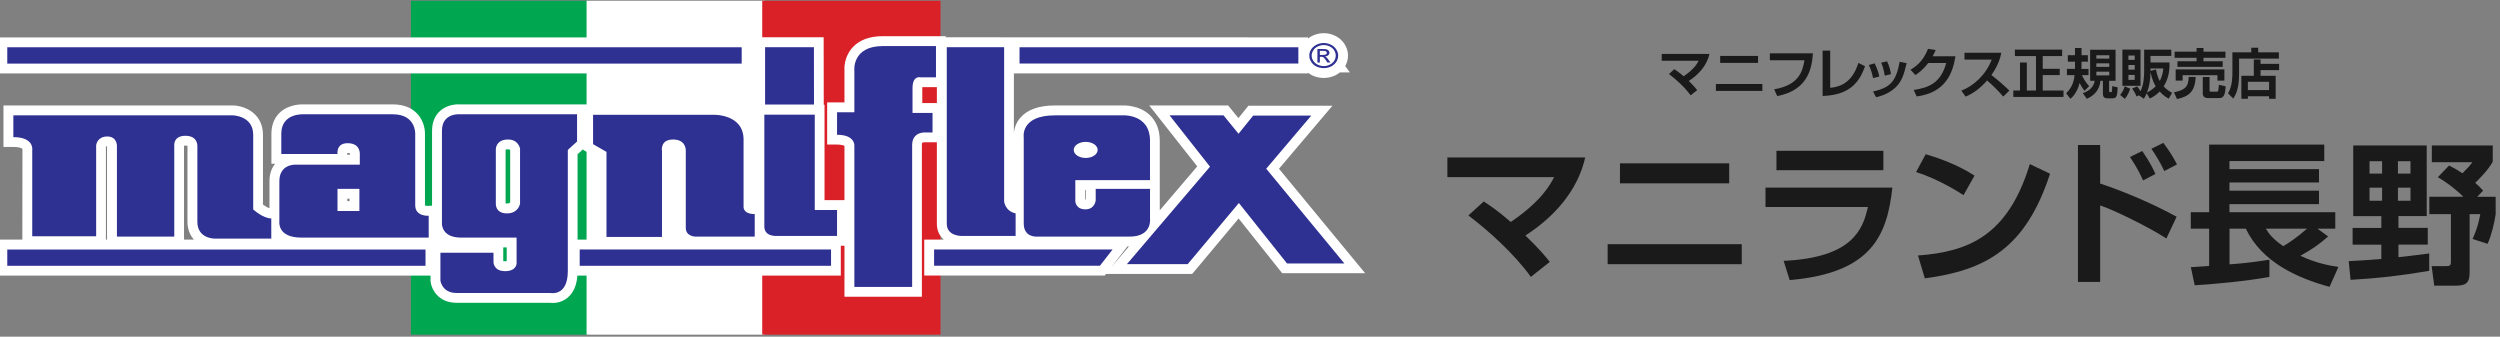
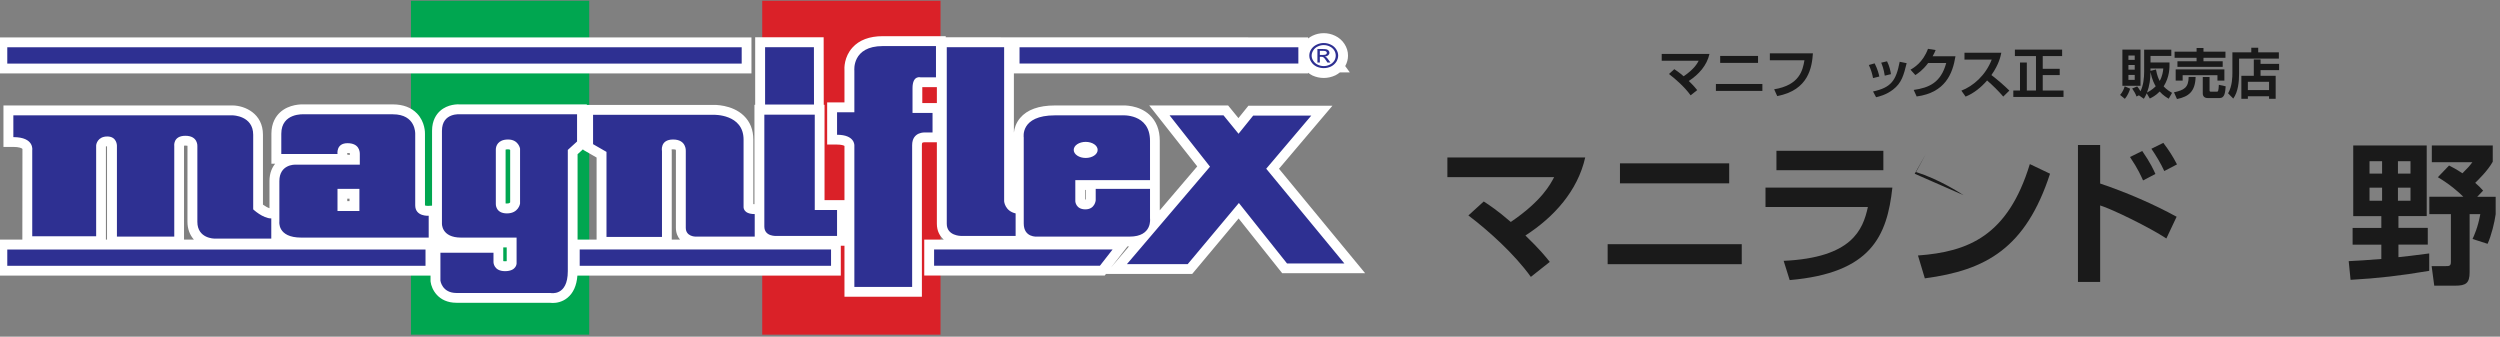
<svg xmlns="http://www.w3.org/2000/svg" width="401px" height="54px" version="1.1" xml:space="preserve" style="fill-rule:evenodd;clip-rule:evenodd;stroke-linejoin:round;stroke-miterlimit:2;">
  <rect width="100%" height="100%" fill="#808080" stroke="none" />
  <g transform="matrix(1,0,0,1,-238,0)">
    <g id="magniland-nagano-banner1" transform="matrix(1.823,0,0,0.994,238,0)">
      <rect x="0" y="0" width="220" height="54" style="fill:none;" />
      <clipPath id="_clip1">
        <rect x="0" y="0" width="220" height="54" />
      </clipPath>
      <g clip-path="url(#_clip1)">
        <g transform="matrix(0.411,0,0,0.755,-292.106,-226.022)">
          <g>
            <g transform="matrix(-0.561,0,0,0.561,947.145,168.45)">
              <rect x="196.591" y="233.638" width="68.02" height="127.559" style="fill:rgb(0,166,80);" />
            </g>
            <g transform="matrix(-0.561,0,0,0.561,1022.35,168.45)">
-               <rect x="263.61" y="233.638" width="68.039" height="127.559" style="fill:white;" />
-             </g>
+               </g>
            <g transform="matrix(-0.561,0,0,0.561,1097.56,168.45)">
              <rect x="330.649" y="233.638" width="68.036" height="127.559" style="fill:rgb(218,33,40);" />
            </g>
            <g transform="matrix(-0.561,0,0,0.561,893.343,120.27)">
              <rect x="38.769" y="333.506" width="287.755" height="13.709" style="fill:white;" />
            </g>
            <g transform="matrix(0.561,0,0,0.561,952.084,318.547)">
              <path d="M0,59.688l0.593,0l-6.9,8.078l6.307,-8.078Zm-72.724,-54.613l-5.568,0l0,-5.715c0,-0.132 0.003,-0.251 0.008,-0.357l5.56,0.001l0,6.071Zm56.833,36.726c-0.098,0.011 -0.21,0.008 -0.28,0.006l0,-3.623l0.28,0l0,3.617Zm-344.111,-20.493c0.125,-0.016 0.289,-0.029 0.491,-0.029c0.445,0 0.715,0.058 0.815,0.079c0.001,0.005 0.002,0.01 0.002,0.015l-0.007,28.924c0,2.695 0.868,5.037 2.462,6.803l-3.776,0l-0.002,-35.524l0.016,-0.259l-0.001,-0.009Zm62.281,20.186l0.862,0l0,0.948l-0.862,0l0,-0.948Zm1.014,-17.038l0,0.335l-0.959,0l-0.073,-0.689c0.026,-0.001 0.053,-0.001 0.082,-0.001c0.565,0 0.833,0.07 0.94,0.11c0.005,0.047 0.01,0.123 0.01,0.245m-93.218,-3.206l0.015,-0.001l0.087,0l-0.102,0.001Zm0.102,0.353c0.077,-0.025 0.215,-0.054 0.426,-0.06l0,35.557l-0.426,0l0,-35.497Zm187.249,35.497l-7.26,0l0,-32.532l2.135,-1.941l0,0.262l5.125,2.942l0,31.269Zm-34.728,-13.787l0.001,-20.497c0.124,-0.047 0.4,-0.119 0.94,-0.119c0.524,0 0.723,0.135 0.804,0.246l0,19.937c-0.097,0.191 -0.369,0.466 -1.25,0.466c-0.225,0 -0.385,-0.015 -0.495,-0.033m0.423,21.991c-0.166,0.027 -0.386,0.046 -0.664,0.046c-0.318,0 -0.525,-0.028 -0.653,-0.058l0,-5.225l1.317,0l0,5.237Zm62.925,-42.521c-0.001,-0.013 -0.003,-0.03 -0.003,-0.048c0.131,-0.021 0.314,-0.038 0.553,-0.038c0.669,0 0.977,0.123 1.018,0.149c0.022,0.032 0.067,0.154 0.077,0.311l-0.005,29.434c-0,1.922 0.627,3.407 1.572,4.509l-3.156,0l-0,-33.678l-0.056,-0.639Zm231.779,7.319l20.401,-24.008l-32.07,-0l-3.804,4.712l-3.935,-4.815l-30.101,-0l18.317,23.208l-14.297,16.739l-0,-26.48c-0,-4.184 -1.329,-7.526 -3.949,-9.935c-4.057,-3.729 -9.722,-3.597 -10.743,-3.532l-25.345,-0c-6.131,-0 -10.593,1.606 -13.26,4.774c-1.633,1.938 -2.202,4.018 -2.371,5.571l-0,-22.573l112.279,-0l-0,-0.237c0.501,0.388 1.04,0.747 1.654,1.051c1.368,0.62 2.822,0.935 4.32,0.935c1.512,-0 2.944,-0.32 4.418,-0.996c0.624,-0.312 1.206,-0.69 1.736,-1.129l3.779,-0l-1.75,-2.399c0.718,-1.302 1.068,-2.617 1.068,-4.009c-0,-1.555 -0.458,-3.048 -1.362,-4.437c-0.877,-1.351 -2.122,-2.429 -3.585,-3.111c-1.366,-0.654 -2.814,-0.985 -4.304,-0.985c-1.524,-0 -2.936,0.322 -4.316,0.981c-0.599,0.286 -1.146,0.644 -1.658,1.04l-0,-0.413l-138.289,-0.037l-0,-0.422l-24.01,-0c-5.103,-0 -9.01,1.469 -11.613,4.368c-3.164,3.526 -3.11,7.738 -3.021,8.85l-0,12.006l-6.605,-0l-0,16.069l3.75,-0c1.754,-0 2.594,0.34 2.855,0.524l-0,20.645l-7.606,-0l-0,-36.328l-0.298,-0l-0.036,-25.712l-26.129,-0l-0,25.712l-0.282,-0l-0,37.873c-0.164,-0.002 -0.307,-0.01 -0.429,-0.019l-0,-24.596c-0,-3.705 -1.219,-6.763 -3.624,-9.087c-4.555,-4.402 -11.575,-4.118 -11.574,-4.116l-48.341,-0l-0,-0.195l-48.095,-0c-1.177,-0.089 -4.975,-0.134 -7.897,2.489c-1.398,1.254 -3.065,3.582 -3.065,7.55l0,28.538l-1.537,0.089c-0.391,0.014 -0.913,-0.071 -1.162,-0.165c-0.001,-0.02 -0.001,-0.043 -0.001,-0.068l-0.003,-27.125c0.018,-0.461 0.084,-4.607 -3.025,-7.838c-2.217,-2.303 -5.327,-3.47 -9.248,-3.47l-33.783,0.002c-0.942,-0.052 -5.82,-0.145 -9.29,3.077c-1.485,1.38 -3.256,3.902 -3.256,8.085l0,11.453l1.423,-0c-1.096,1.339 -2.16,3.453 -2.16,6.607l0,10.326c-0.679,-0.218 -1.576,-0.705 -2.49,-1.361l0,-26.64c0,-8.067 -6.893,-11.086 -11.543,-11.147l-87.482,-0l0,15.796l3.75,-0c2.21,-0 3.224,0.476 3.452,0.728c0.036,0.04 0.042,0.087 0.043,0.111l0.001,0.013l-0.038,34.461l-9.525,-0l0,13.712l165.291,-0l0,1.974l0.027,0.385c0.343,2.767 2.854,7.998 9.891,7.998l35.546,-0c0.369,0.048 0.754,0.073 1.148,0.073c1.46,-0 3.618,-0.336 5.6,-1.939c2.259,-1.826 3.547,-4.678 3.836,-8.491l100.514,-0l0,-11.385l1.397,-0l0,19.44l29.548,-0l0,-57.753c0,-0.712 0.16,-0.904 0.16,-0.904c0.119,-0.112 0.589,-0.212 0.905,-0.206l4.649,0.005l0,31.058c0,2.745 1.101,4.703 2.644,6.033l-7.459,-0l0,13.697l68.865,-0l0.482,-0.617l32.905,-0l17.717,-21.13l16.628,20.858l31.655,-0l-32.888,-39.806Z" style="fill:white;fill-rule:nonzero;" />
            </g>
            <g transform="matrix(0.561,0,0,0.561,688.424,169.841)">
              <path d="M535.203,248.891l-106.401,0l0,6.209l106.401,0l0,-6.209Zm-274.245,83.258l95.916,0l0,-6.212l-95.916,0l0,6.212Zm-84.061,-20.87l-8.362,0l0,-8.448l8.362,0l0,8.448Zm21.297,-2.17l0,-27.269c0,0 0.285,-7.415 -8.526,-7.415l-33.929,0c0,0 -8.65,-0.64 -8.65,7.415l0,7.702l21.446,0c0,0 -0.589,-4.105 3.814,-4.105c4.396,0 4.7,3.072 4.7,4.105l0,4.085l-24.833,0c0,0 -5.864,-0.129 -5.864,6.273l0,15.338c0,0 -0.904,6.166 8.375,6.166l48.61,0l0,-8.319c0,0 -5.143,0.387 -5.143,-3.976m152.47,-34.543l-19.245,0l0,42.601c0,3.976 4.685,3.597 4.685,3.597l23.062,0l0,-9.87l-8.502,0l0,-36.328Zm-121.71,34.049l0,-20.764c0,-1.265 0.725,-3.818 4.691,-3.818c3.972,0 4.554,3.457 4.554,3.457l0,20.979c0,0 -0.582,3.714 -5,3.714c-4.412,0 -4.245,-3.568 -4.245,-3.568m-20.56,-27.9l0,35.309c0,0 -0.303,5.38 7.337,5.38l21.146,0l0,9.841c0,0 0,2.77 -4.033,2.934c-0.124,0.005 -0.251,0.008 -0.382,0.008c-4.402,0 -4.402,-3.439 -4.402,-3.439l0,-3.586l-20.251,0l0,10.633c0,0 0.585,4.711 6.17,4.711l35.833,0c0,0 6.609,1.418 6.609,-8.319l0,-46.192l3.53,-3.206l0,-10.364l-44.505,0c0,0 -7.052,-0.769 -7.052,6.29m314.545,14.439l17.185,-20.224l-22.17,0l-5.579,6.91l-5.731,-7.013l-20.584,0l15.43,19.553l-31.718,37.137l23.198,0l19.538,-23.304l18.362,23.032l21.886,0l-29.817,-36.091Zm-130.133,-13.807l2.799,0l0,-7.435l-7.641,0l0,-9.465c0,-4.992 3.074,-4.105 3.074,-4.105l5.877,0l0,-11.911l-20.261,0c-11.897,0 -10.885,9.359 -10.885,9.359l0,15.866l-6.603,0l0,8.569c6.906,0 6.603,4.111 6.603,4.111l0,53.868l22.049,0l0,-54.003c0,-5.248 4.988,-4.854 4.988,-4.854m-69.315,2.727c0,-9.844 -11.449,-9.453 -11.449,-9.453l-45.985,0l0,11.184l5.124,2.942l0,32.396l21.176,0l0,-32.634c0,0 -0.888,-4.476 4.245,-4.476c5.136,0 4.839,4.341 4.839,4.341l0,29.304c0,3.347 3.687,3.347 3.687,3.347l22.62,0l0,-8.586c-4.573,0 -4.257,-2.799 -4.257,-2.799l0,-25.566Zm82.953,36.69l20.864,-0l0,-8.581c-4.106,-0.904 -4.384,-4.607 -4.384,-4.607l0,-58.723l-21.892,-0l0,67.3c0,4.611 5.412,4.611 5.412,4.611m47.607,-35.829c2.516,-0 4.56,1.346 4.56,3.06c0,1.699 -2.044,3.066 -4.56,3.066c-2.517,-0 -4.573,-1.367 -4.573,-3.066c0,-1.714 2.056,-3.06 4.573,-3.06m-18.514,36.09l35.268,-0c8.794,-0 7.787,-6.924 7.787,-6.924l0,-11.27l-20.727,-0l0,4.366c0,-0 -0.273,3.448 -3.948,3.448c-3.687,-0 -3.832,-3.069 -3.832,-3.069l0,-8.055l28.507,-0l0,-14.977c0,-10.632 -10.861,-9.717 -10.861,-9.717l-25.427,-0c-13.353,-0 -11.898,8.437 -11.898,8.437l0,32.76c0,5.497 5.131,5.001 5.131,5.001m-393.017,11.124l159.598,-0l0,-6.212l-159.598,-0l0,6.212Zm307.816,-83.296l-18.635,-0l0,21.863l18.665,-0l-0.03,-21.863Zm-235.281,66.531c0,6.393 6.465,6.393 6.465,6.393l21.745,-0l0,-7.676c-3.241,-0 -6.903,-3.456 -6.903,-3.456l0,-28.42c0,-7.295 -7.793,-7.398 -7.793,-7.398l-83.733,-0l0,8.296c8.108,-0 7.207,5.007 7.207,5.007l0,32.76l24.39,-0l0,-34.554c0,-0.531 0.579,-3.457 4.257,-3.457c3.669,-0 3.669,3.457 3.669,3.457l0,34.689l21.882,-0l0,-34.439c0,-0 -0.591,-3.971 4.254,-3.971c4.863,-0 4.56,3.971 4.56,3.971l0,28.798Zm207.72,-66.493l-280.255,0l0,6.209l280.255,0l0,-6.209Z" style="fill:rgb(46,48,146);fill-rule:nonzero;" />
            </g>
            <g transform="matrix(0.561,0,0,0.561,993.272,311.38)">
              <path d="M0,-0.489l1.192,0c0.56,0 0.955,-0.086 1.155,-0.207c0.212,-0.14 0.327,-0.341 0.327,-0.577c0,-0.158 -0.076,-0.292 -0.179,-0.419c-0.075,-0.109 -0.206,-0.189 -0.385,-0.252c-0.188,-0.067 -0.491,-0.089 -1.007,-0.089l-1.103,0l0,1.544Zm-0.928,2.902l-0,-5.15l2.013,0c0.716,0 1.21,0.061 1.547,0.147c0.315,0.097 0.552,0.264 0.746,0.488c0.188,0.238 0.285,0.482 0.285,0.769c0,0.379 -0.161,0.703 -0.479,0.985c-0.304,0.261 -0.722,0.422 -1.243,0.462c0.218,0.057 0.381,0.178 0.521,0.275c0.233,0.19 0.53,0.557 0.852,1.014l0.737,1.01l-1.162,0l-0.524,-0.801c-0.424,-0.643 -0.746,-1.045 -1.007,-1.202c-0.185,-0.112 -0.442,-0.19 -0.779,-0.19l-0.579,0l0,2.193l-0.928,0Zm2.426,-6.651c-0.783,0 -1.55,0.164 -2.286,0.531c-0.728,0.327 -1.292,0.824 -1.698,1.464c-0.413,0.643 -0.637,1.309 -0.637,1.998c0,0.703 0.188,1.361 0.637,2.009c0.406,0.606 0.943,1.117 1.673,1.453c0.758,0.373 1.51,0.545 2.311,0.545c0.791,0 1.528,-0.172 2.274,-0.545c0.731,-0.336 1.285,-0.847 1.716,-1.453c0.394,-0.648 0.576,-1.306 0.576,-2.009c0,-0.689 -0.182,-1.355 -0.588,-1.998c-0.419,-0.64 -1.001,-1.137 -1.704,-1.464c-0.764,-0.367 -1.498,-0.531 -2.274,-0.531m0,-0.789c0.909,0 1.816,0.2 2.686,0.617c0.891,0.416 1.577,1.03 2.059,1.771c0.503,0.775 0.755,1.564 0.755,2.394c0,0.844 -0.252,1.619 -0.716,2.394c-0.521,0.764 -1.188,1.361 -2.043,1.789c-0.873,0.399 -1.801,0.6 -2.741,0.6c-0.952,-0 -1.892,-0.201 -2.772,-0.6c-0.861,-0.428 -1.546,-1.025 -2.013,-1.789c-0.506,-0.775 -0.734,-1.55 -0.734,-2.394c0,-0.83 0.234,-1.619 0.734,-2.394c0.485,-0.741 1.207,-1.355 2.08,-1.771c0.87,-0.417 1.753,-0.617 2.705,-0.617" style="fill:rgb(46,48,146);fill-rule:nonzero;" />
            </g>
            <g transform="matrix(0.561,0,0,0.561,910.69,352.682)">
              <path d="M0,6.198l63.285,0l4.839,-6.198l-68.124,0l-0,6.198Z" style="fill:rgb(46,48,146);fill-rule:nonzero;" />
            </g>
          </g>
        </g>
        <g transform="matrix(0.316,0,0,0.579,146.209,5.25)">
          <path d="M8.05,17.5c-1.59,-2.22 -4.1,-4.47 -6.03,-5.94l1.48,-1.35c0.57,0.38 1.3,0.85 2.61,1.98c3,-2.04 3.82,-3.64 4.18,-4.33l-10.29,0l0,-1.9l13.3,0c-0.72,3.21 -3,5.76 -5.77,7.54c1.4,1.35 1.94,2.03 2.35,2.55l-1.83,1.45Z" style="fill:rgb(26,26,26);fill-rule:nonzero;" />
          <path d="M28.03,14.34l0,1.93l-12.94,0l0,-1.93l12.94,0Zm-1.21,-7.82l0,1.94l-10.54,0l0,-1.94l10.54,0Z" style="fill:rgb(26,26,26);fill-rule:nonzero;" />
          <path d="M42.1,5.79c-0.27,3.81 -1.15,10.26 -9.94,11.92l-0.85,-1.89c7.06,-1.16 7.96,-5.28 8.43,-8.1l-9.63,0l0,-1.93l12,0l-0.01,0Z" style="fill:rgb(26,26,26);fill-rule:nonzero;" />
-           <path d="M46.92,15.41c2.46,-0.24 6.08,-1.21 7.84,-6.94l1.86,0.93c-1.49,4.09 -3.9,8.02 -11.82,8.28l0,-12.64l2.11,0l0,10.36l0.01,0.01Z" style="fill:rgb(26,26,26);fill-rule:nonzero;" />
          <path d="M58.84,12.69c-0.19,-1.08 -0.54,-2.31 -1.17,-3.64l1.62,-0.46c0.87,1.72 1.17,3.03 1.3,3.67l-1.75,0.43Zm0,3.74c5.05,-1.1 6.42,-3.04 7.42,-8.28l1.94,0.39c-0.81,3.3 -1.38,5.53 -3.83,7.39c-1.92,1.46 -3.84,1.9 -4.68,2.1l-0.85,-1.6Zm3.27,-4.4c-0.29,-1.93 -0.78,-3.09 -1,-3.63l1.63,-0.38c0.67,1.32 0.98,2.76 1.09,3.58l-1.72,0.42l0,0.01Z" style="fill:rgb(26,26,26);fill-rule:nonzero;" />
          <path d="M81.79,6.63c-0.78,4.84 -2.83,10.11 -10.8,11.19l-0.83,-1.82c4.26,-0.61 7.57,-2.01 9.06,-7.51l-5.03,0c-1.51,2.03 -2.89,2.93 -3.57,3.36l-1.35,-1.49c0.93,-0.54 3.47,-2.02 4.87,-5.82l2.13,0.34c-0.22,0.55 -0.42,1 -0.84,1.74l6.34,0l0.02,0.01Z" style="fill:rgb(26,26,26);fill-rule:nonzero;" />
          <path d="M83.43,16.2c3.36,-1.29 6.79,-4.33 8.45,-8.65l-7.58,0l0,-1.92l10.26,0c-0.2,0.97 -0.64,3.22 -2.76,6.22c1.83,1.41 3.43,2.79 5,4.33l-1.7,1.67c-1.38,-1.61 -2.89,-3.09 -4.5,-4.49c-1.67,1.92 -3.64,3.54 -5.98,4.5l-1.19,-1.67l0,0.01Z" style="fill:rgb(26,26,26);fill-rule:nonzero;" />
          <path d="M98.34,4.76l13.15,0l0,1.8l-5.4,0l0,3.55l4.73,0l0,1.75l-4.73,0l0,4.3l5.79,0l0,1.79l-13.98,0l0,-1.79l1.86,0l0,-7.8l1.9,0l0,7.8l2.55,0l0,-9.6l-5.87,0l0,-1.8Z" style="fill:rgb(26,26,26);fill-rule:nonzero;" />
-           <path d="M117.73,16.23c-0.79,-0.96 -1.26,-1.95 -1.37,-2.19c-0.64,2.64 -1.93,3.87 -2.55,4.44l-1.2,-1.54c1.71,-1.7 2.17,-3.34 2.34,-5.07l-2.13,0l0,-1.74l2.25,0l0,-2.01l-1.99,0l0,-1.8l1.99,0l0,-2.01l1.82,0l0,2.01l1.77,0l0,1.8l-1.77,0l0,0.44c0,0.43 0,1.12 -0.02,1.58l1.97,0l0,1.74l-1.85,0c0.95,1.95 1.67,2.69 2.04,3.04l-1.3,1.32l0,-0.01Zm8.64,-11.43l-0,8.65l-1.8,0l-0,2.81c-0,0.22 0.06,0.36 0.22,0.36c0.36,0 0.45,0 0.53,-0.15c0.1,-0.23 0.1,-0.9 0.12,-1.53l1.51,0.33c-0.08,2.21 -0.22,3.06 -1.33,3.06l-1.6,0c-0.72,0 -1.17,-0.33 -1.17,-1.27l-0,-3.6l-0.69,0c-0.22,2.28 -1.51,4.04 -3.79,5l-1.12,-1.56c1.75,-0.56 3.06,-1.74 3.31,-3.44l-1.27,0l-0,-8.66l7.09,0l-0.01,0Zm-5.35,1.53l-0,0.93l3.6,-0l-0,-0.93l-3.6,-0Zm-0,2.26l-0,0.97l3.6,-0l-0,-0.97l-3.6,-0Zm-0,2.31l-0,1.04l3.6,-0l-0,-1.04l-3.6,-0Z" style="fill:rgb(26,26,26);fill-rule:nonzero;" />
          <path d="M130.43,15.66c-0.23,0.75 -0.72,1.95 -1.47,2.82l-1.33,-1.09c0.65,-0.72 1.08,-1.64 1.28,-2.4l1.53,0.67l-0.01,0Zm-2.16,-10.9l5.05,0l0,10.09l-5.05,0l0,-10.09Zm1.68,1.65l0,1.2l1.75,0l0,-1.2l-1.75,0Zm0,2.64l0,1.3l1.75,0l0,-1.3l-1.75,0Zm0,2.77l0,1.37l1.75,0l0,-1.37l-1.75,0Zm5.1,5.1c-0.29,0.69 -0.54,1.11 -0.81,1.54l-1.37,-0.96l-0.67,0.33c-0.25,-0.76 -0.74,-1.57 -1.21,-2.23l1.39,-0.58c0.27,0.31 0.54,0.67 0.93,1.35c0.81,-1.67 1.02,-3.67 1.02,-5.5l0,-6.1l7.56,0l0,1.75l-5.79,0l0,1.83l5.29,0c0.02,1.42 0.06,3.93 -1.63,6.67c0.84,0.88 1.63,1.38 2.34,1.79l-0.93,1.63c-0.6,-0.35 -1.54,-0.9 -2.52,-2c-1.07,1.12 -2.08,1.63 -2.75,1.95l-0.86,-1.47l0.01,0Zm2.5,-1.95c-0.31,-0.51 -1,-1.7 -1.46,-3.96c0,1.95 -0.28,3.9 -0.97,5.73c1.37,-0.71 2.16,-1.5 2.43,-1.77Zm-1.46,-4.96l0,0.67l1.53,-0.38c0.32,1.74 0.69,2.55 1.04,3.19c0.76,-1.36 0.92,-2.65 1,-3.48l-3.57,0Z" style="fill:rgb(26,26,26);fill-rule:nonzero;" />
          <path d="M148.66,12.38c-0.12,4.06 -1.9,5.47 -5.19,6.16l-0.83,-1.88c2.76,-0.61 4.06,-1.26 4.08,-4.29l1.93,0l0.01,0.01Zm-5.85,-7.05l6.12,0l0,-1.02l1.92,0l0,1.02l6.12,0l0,1.72l-6.12,0l0,0.95l5.35,0l0,1.57l-12.6,0l0,-1.57l5.33,0l0,-0.95l-6.12,0l0,-1.72Zm0.3,4.95l13.56,0l0,3.12l-1.93,0l0,-1.51l-9.69,0l0,1.5l-1.94,0l0,-3.11Zm13.92,4.71c-0.13,1.7 -0.27,3.27 -1.67,3.27l-3.32,0c-0.82,0 -1.39,-0.4 -1.39,-1.3l0,-4.57l1.89,0l0,3.7c0,0.3 0.08,0.39 0.35,0.39l1.72,0c0.33,0 0.43,-0.29 0.52,-1.91l1.89,0.42l0.01,0Z" style="fill:rgb(26,26,26);fill-rule:nonzero;" />
          <path d="M171.84,7.26l-11.08,0l0,4.25c0,2.16 -0.24,4.98 -1.62,6.9l-1.44,-1.47c1.19,-2 1.2,-4.77 1.2,-5.55l0,-5.88l5.26,0l0,-1.28l1.93,0l0,1.28l5.75,0l0,1.75Zm-10.44,4.79l3.46,0l0,-4.54l1.88,0l0,1.23l5.17,0l0,1.74l-5.17,0l0,1.58l4.21,0l0,6.4l-1.84,0l0,-0.69l-5.9,0l0,0.69l-1.81,0l0,-6.41Zm1.81,1.68l0,2.31l5.9,0l0,-2.31l-5.9,0Z" style="fill:rgb(26,26,26);fill-rule:nonzero;" />
        </g>
        <g transform="matrix(0.547,0,0,1.002,29.465,23.052)">
          <path d="M192.38,21.59c-2.65,-3.7 -6.82,-7.45 -10.05,-9.9l2.47,-2.25c0.95,0.62 2.17,1.42 4.35,3.3c5,-3.4 6.37,-6.07 6.97,-7.22l-17.17,-0l0,-3.17l22.17,-0c-1.2,5.35 -5,9.6 -9.62,12.57c2.32,2.25 3.22,3.37 3.92,4.25l-3.05,2.42l0.01,-0Z" style="fill:rgb(26,26,26);fill-rule:nonzero;" />
          <path d="M226.3,16.32l0,3.22l-21.57,0l0,-3.22l21.57,0Zm-2.02,-13.02l0,3.22l-17.57,0l0,-3.22l17.57,0Z" style="fill:rgb(26,26,26);fill-rule:nonzero;" />
          <path d="M250.53,7.2c-0.85,7.82 -3.42,13.77 -16.52,14.9l-0.97,-3.1c11,-0.5 12.75,-5 13.55,-8.67l-16.47,0l0,-3.12l20.42,0l-0.01,-0.01Zm-1.45,-5.92l-0,3.12l-17.2,0l-0,-3.12l17.2,0Z" style="fill:rgb(26,26,26);fill-rule:nonzero;" />
-           <path d="M261.96,8.42c-0.53,-0.35 -3.9,-2.55 -7.62,-3.72l1.55,-2.87c3.6,1.05 6.2,2.37 7.85,3.45l-1.77,3.15l-0.01,-0.01Zm-7.32,9.72c8.12,-0.6 14.47,-3.15 18,-14.72l3.25,1.55c-3.9,11.97 -10.27,15.55 -20.14,16.85l-1.1,-3.67l-0.01,-0.01Z" style="fill:rgb(26,26,26);fill-rule:nonzero;" />
+           <path d="M261.96,8.42c-0.53,-0.35 -3.9,-2.55 -7.62,-3.72l1.55,-2.87l-1.77,3.15l-0.01,-0.01Zm-7.32,9.72c8.12,-0.6 14.47,-3.15 18,-14.72l3.25,1.55c-3.9,11.97 -10.27,15.55 -20.14,16.85l-1.1,-3.67l-0.01,-0.01Z" style="fill:rgb(26,26,26);fill-rule:nonzero;" />
          <path d="M283.95,0.35l0,6.2c4.3,1.45 8.6,3.32 12.3,5.35l-1.65,3.5c-2.67,-1.77 -8.77,-4.75 -10.65,-5.32l0,12.32l-3.57,0l0,-22.05l3.57,0Zm6.9,5.7c-0.27,-0.6 -0.8,-1.85 -2.1,-3.77l1.97,-0.97c1.35,1.95 1.85,3.1 2.12,3.7l-2,1.05l0.01,-0.01Zm3.42,-1.5c-0.55,-1.22 -1.4,-2.62 -2.08,-3.6l1.92,-0.95c0.97,1.3 1.5,2.12 2.2,3.47l-2.05,1.07l0.01,0.01Z" style="fill:rgb(26,26,26);fill-rule:nonzero;" />
-           <path d="M298.53,20.02c0.42,-0.03 2.5,-0.17 2.95,-0.2l-0,-6l-2.95,0l-0,-2.65l2.95,0l-0,-10.89l18.52,0l-0,2.65l-15.25,0l-0,1.3l14.4,0l-0,2.15l-14.4,0l-0,1.32l14.4,0l-0,2.17l-14.4,0l-0,1.3l17.02,0l-0,2.65l-2.87,0l1.72,1.25c-1.42,1.28 -2.6,2.08 -4.47,3.12c2.77,1.28 4.9,1.6 6.12,1.8l-1.42,3.2c-5.2,-1.42 -10.87,-3.95 -13.47,-9.37l-2.62,0l-0,5.75c2.47,-0.2 3.12,-0.25 6.42,-0.75l-0,2.77c-3.9,0.72 -9.35,1.2 -12.02,1.35l-0.62,-2.92l-0.01,0Zm12.07,-6.2c0.42,0.67 0.97,1.57 2.8,2.82c0.9,-0.53 2.22,-1.4 3.82,-2.82l-6.62,-0Z" style="fill:rgb(26,26,26);fill-rule:nonzero;" />
          <path d="M323.93,19.05c1.62,-0.08 2.77,-0.15 5.25,-0.35l0,-2.3l-4.62,0l0,-2.7l4.62,0l0,-1.9l-4.52,0l0,-11.38l11.82,0l0,11.37l-4.55,-0l0,1.9l4.72,-0l0,2.7l-4.72,-0l0,2.02c0.8,-0.08 2.77,-0.3 4.95,-0.6l0,2.8c-4.7,0.8 -8.27,1.2 -12.65,1.45l-0.3,-3.02l0,0.01Zm3.35,-16.1l0,2l2.02,0l0,-2l-2.02,0Zm0,4.27l0,2.1l2.02,-0l0,-2.1l-2.02,-0Zm4.57,-4.27l0,2l2.02,-0l0,-2l-2.02,-0Zm0,4.27l0,2.1l2.02,-0l0,-2.1l-2.02,-0Zm8.22,-3.57c0.58,0.3 1.05,0.52 2.15,1.25c0.83,-0.83 1.1,-1.1 1.6,-1.78l-6.52,-0l0,-2.7l9.8,-0l0,2.62c-0.8,1.45 -2.32,2.9 -2.82,3.4c0.57,0.5 0.88,0.8 1.27,1.25l-0.95,1l2.97,-0l0,2.8c-0.17,1.3 -0.7,3.47 -1.3,4.77l-2.42,-0.78c0.27,-0.6 0.85,-1.82 1.25,-4l-1.72,-0l0,9.37c0,1.75 -0.6,2.15 -2.32,2.15l-3.37,-0l-0.42,-3.15l2.25,-0c0.55,-0 0.85,-0 0.85,-0.67l0,-7.7l-3.47,-0l0,-2.8l5.47,-0c-0.72,-0.72 -2.12,-1.97 -4.1,-3.15l1.82,-1.9l-0.02,0.02Z" style="fill:rgb(26,26,26);fill-rule:nonzero;" />
        </g>
      </g>
    </g>
  </g>
</svg>